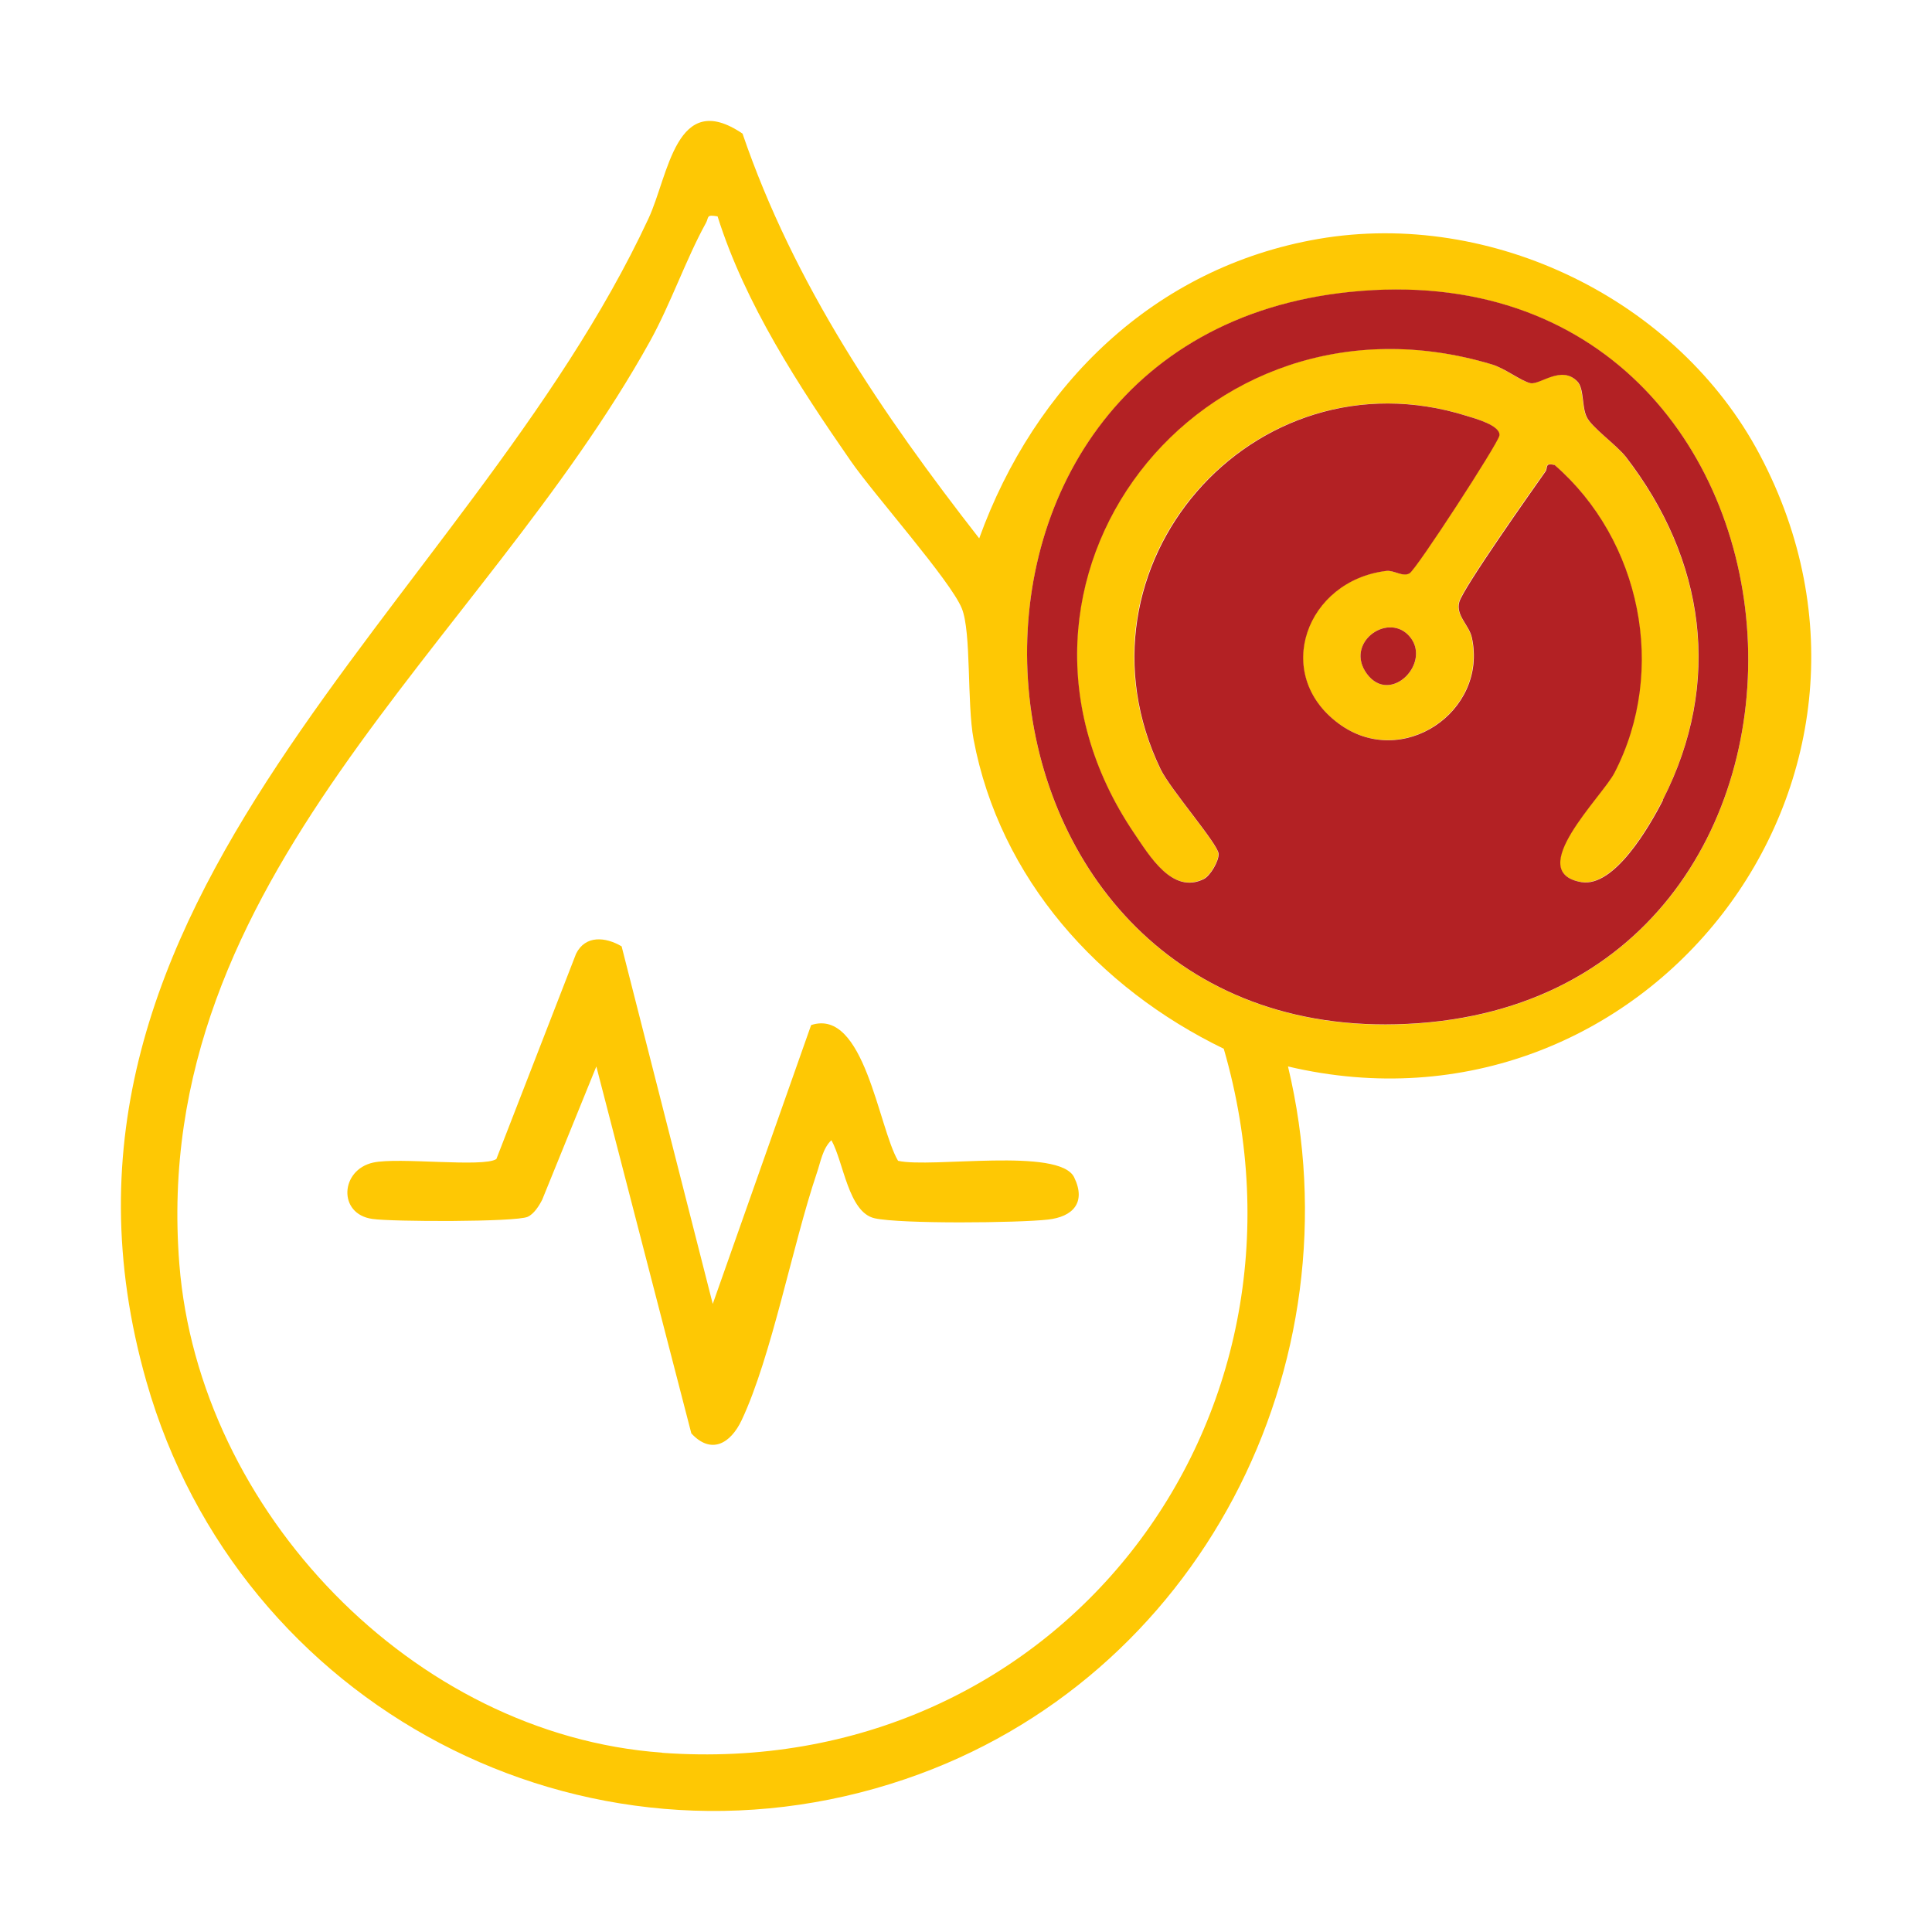
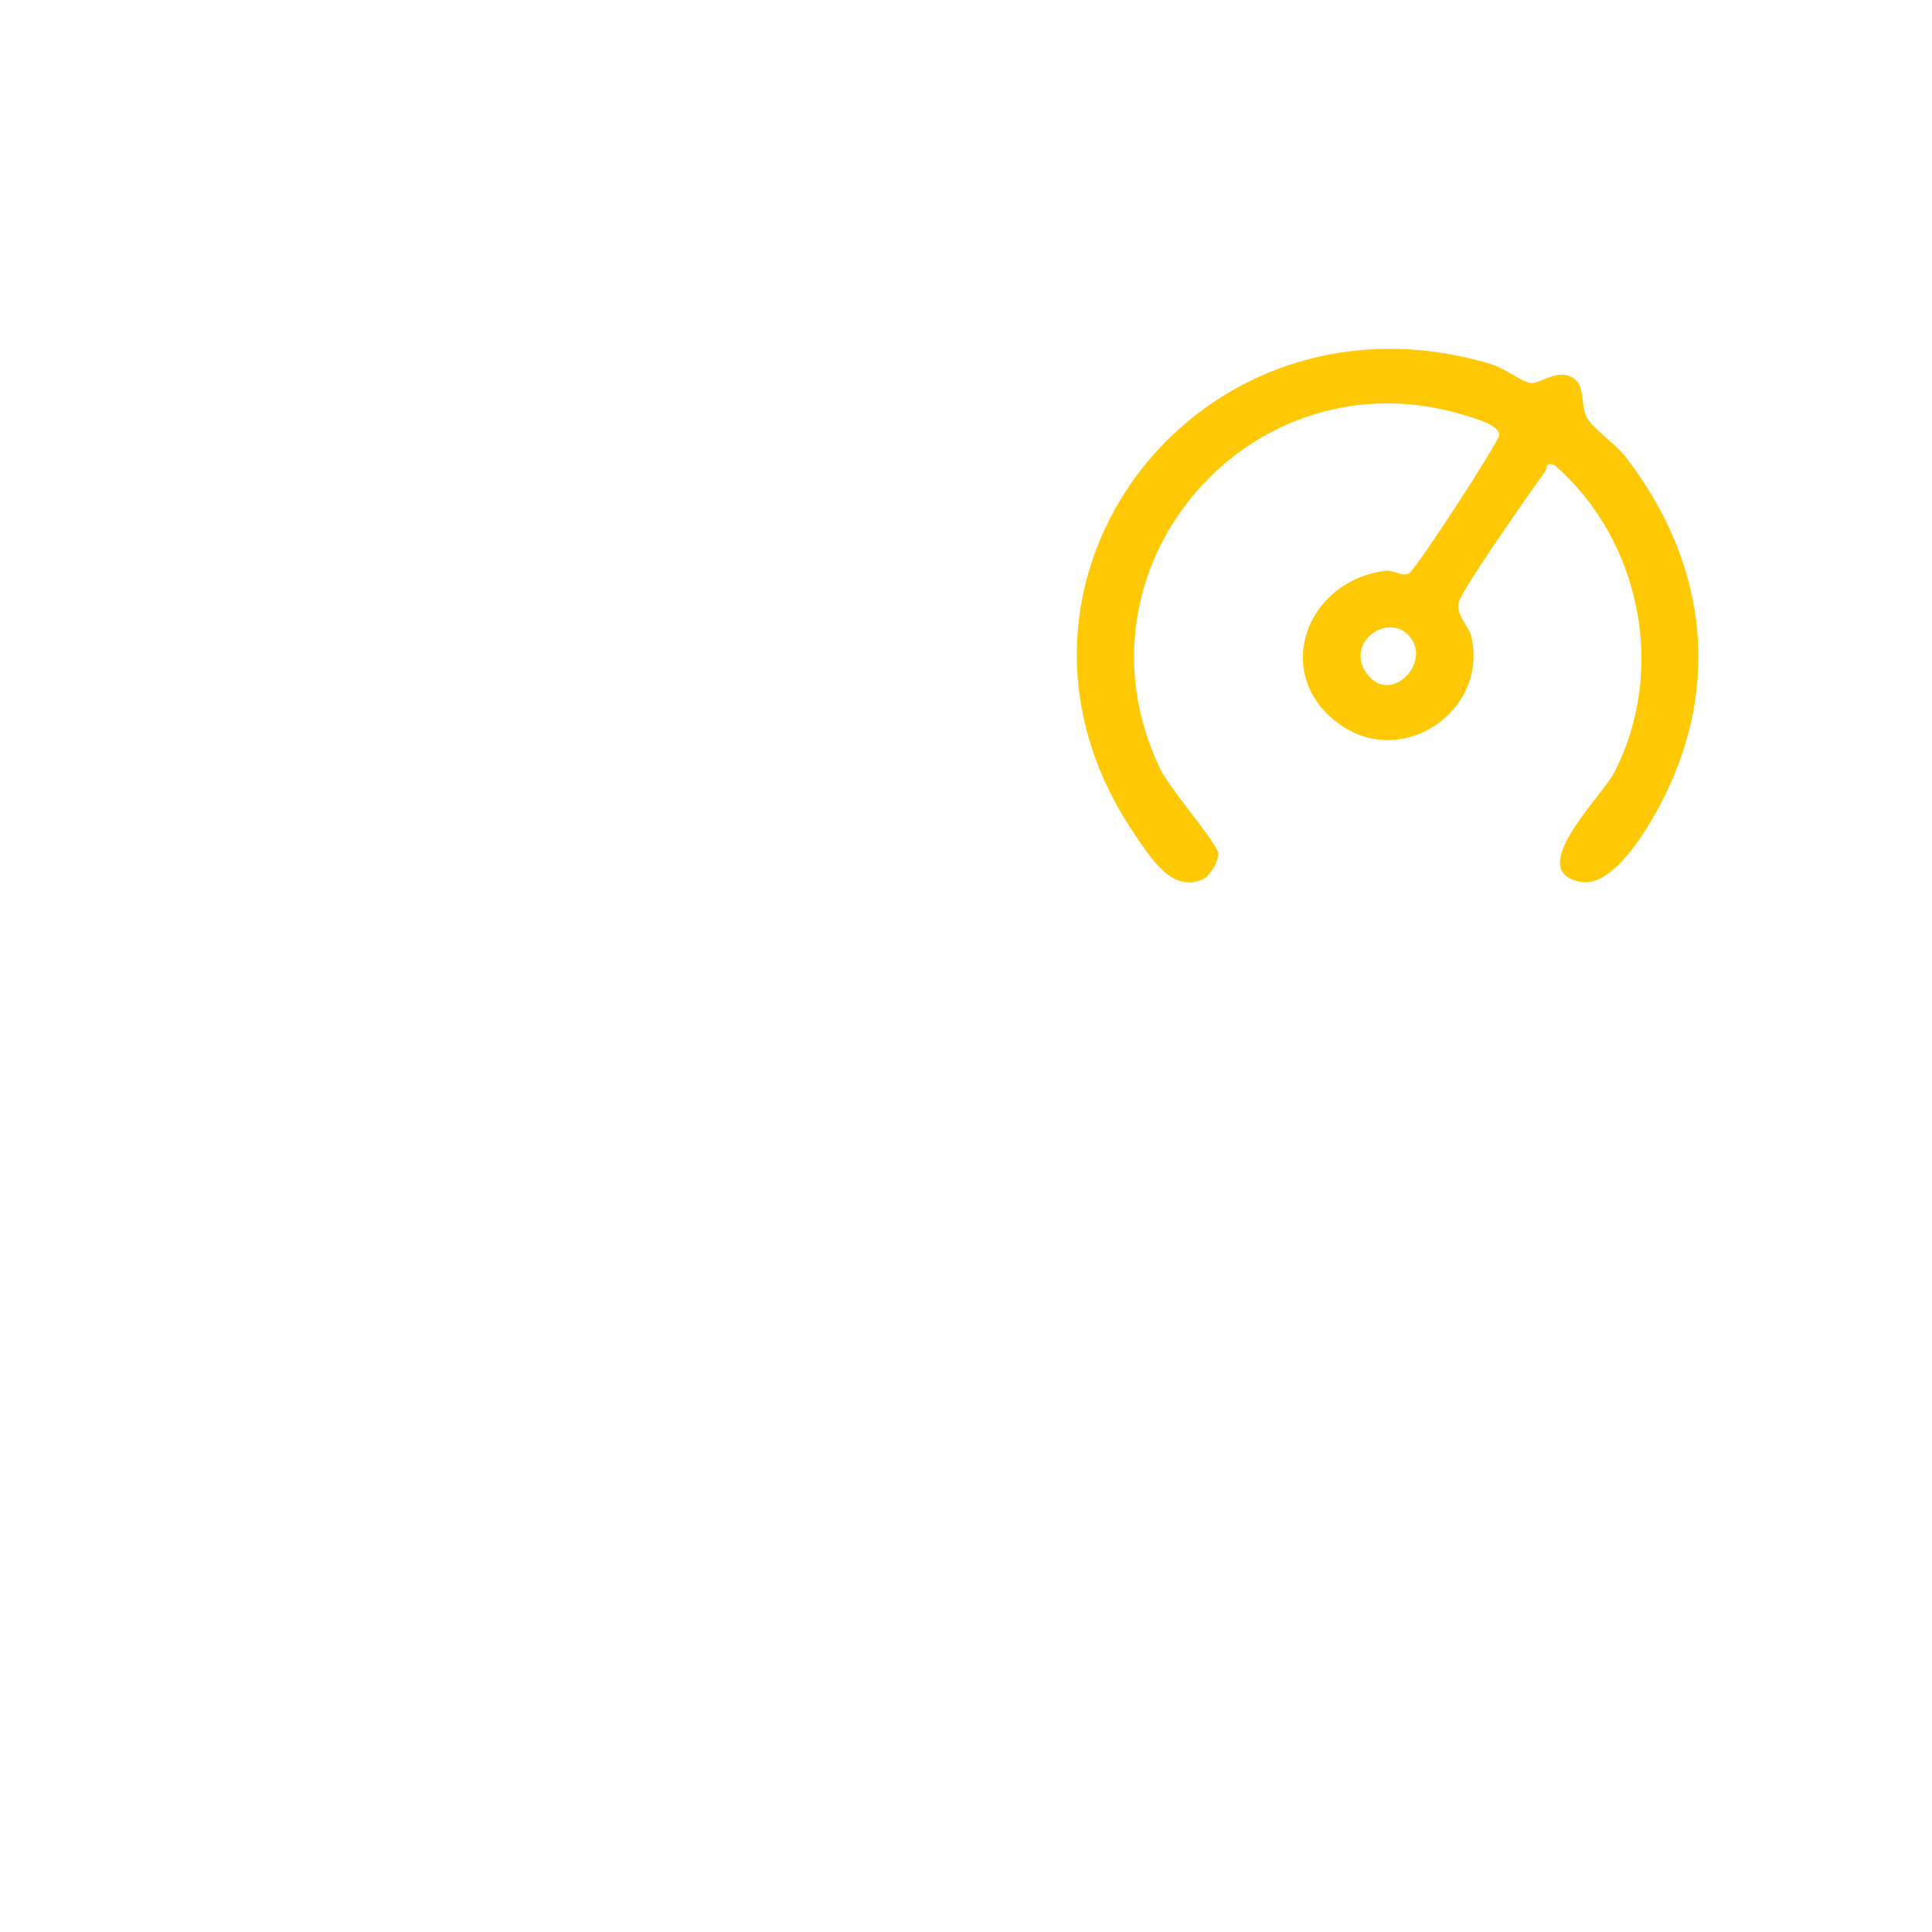
<svg xmlns="http://www.w3.org/2000/svg" viewBox="0 0 120 120" data-sanitized-data-name="Layer 2" data-name="Layer 2" id="Layer_2">
  <defs>
    <style>
      .cls-1 {
        fill: #b32124;
      }

      .cls-2 {
        fill: none;
      }

      .cls-3 {
        fill: #fec804;
      }
    </style>
  </defs>
  <g data-sanitized-data-name="Layer 1" data-name="Layer 1" id="Layer_1-2">
    <g>
-       <rect height="120" width="120" class="cls-2" />
      <g>
-         <path d="M109.3,28.24c10.75,20.29-7.24,43.2-29.3,38,4.45,18.61-5.53,38.06-23.76,44.26-20.01,6.81-41.39-4.53-47.14-24.67C.5,55.75,29.05,37.71,40.28,13.57c1.25-2.68,1.7-8.08,5.84-5.27,3.2,9.36,8.68,17.42,14.7,25.14,3.44-9.52,10.87-16.84,21.07-18.6,10.77-1.85,22.32,3.78,27.41,13.4ZM86.72,63.63c30.9-.76,28.24-48.66-2.86-45.49-28.64,2.92-25.68,46.2,2.86,45.49ZM41.13,108.87c24.41,1.77,41.62-20.47,34.88-43.73-7.78-3.77-13.91-10.57-15.54-19.22-.42-2.24-.13-6.66-.73-8.13-.7-1.73-5.45-7.06-6.9-9.16-3.23-4.66-6.56-9.76-8.27-15.19-.74-.13-.52.05-.73.42-1.23,2.23-2.18,5.01-3.47,7.34-10.49,18.91-31.14,33.28-29.23,57.32,1.21,15.31,14.52,29.23,29.98,30.34Z" class="cls-3" />
        <path d="M100.97,28.38c4.93,6.38,6.03,14,2.3,21.31-.85,1.66-3.02,5.43-5.07,5.09-3.6-.62,1.3-5.31,2.06-6.79,3.29-6.38,1.64-14.46-3.72-19.12-.64-.15-.4.18-.57.41-.87,1.22-5.11,7.23-5.35,8.1-.23.84.61,1.43.78,2.21,1.01,4.62-4.36,8.25-8.29,5.33-4.13-3.06-2-8.87,2.98-9.47.46-.06,1.02.4,1.44.15.44-.26,5.5-8.06,5.58-8.55.1-.63-1.53-1.07-2.04-1.23-13.31-4.16-25.05,9.41-19,21.95.6,1.24,3.53,4.6,3.6,5.24.04.47-.52,1.38-.92,1.58-1.97.96-3.38-1.46-4.34-2.87-10.5-15.57,4.09-34.54,22.22-29.1.8.24,1.86,1.07,2.42,1.17.61.1,1.91-1.13,2.9-.11.43.45.28,1.57.58,2.2.3.64,1.85,1.74,2.43,2.48ZM84.89,41.84c1.49,2.04,4.17-.78,2.57-2.41-1.36-1.36-3.93.52-2.57,2.41Z" class="cls-3" />
-         <path d="M83.86,18.13c31.1-3.17,33.76,44.73,2.86,45.49-28.54.71-31.5-42.57-2.86-45.49ZM103.28,49.68c3.73-7.3,2.63-14.93-2.3-21.31-.58-.74-2.14-1.84-2.43-2.48-.31-.64-.15-1.76-.58-2.2-.99-1.02-2.29.21-2.9.11-.56-.11-1.62-.94-2.42-1.17-18.14-5.44-32.72,13.54-22.22,29.1.96,1.41,2.38,3.84,4.34,2.87.4-.2.95-1.12.92-1.58-.07-.64-3-4-3.6-5.24-6.04-12.54,5.7-26.12,19-21.95.52.16,2.15.6,2.04,1.23-.09.5-5.15,8.3-5.58,8.55-.42.25-.98-.21-1.44-.15-4.98.6-7.11,6.41-2.98,9.47,3.92,2.92,9.3-.71,8.29-5.33-.17-.78-1.01-1.37-.78-2.21.25-.88,4.49-6.88,5.35-8.1.17-.23-.07-.56.57-.41,5.36,4.66,7.02,12.74,3.72,19.12-.76,1.48-5.66,6.17-2.06,6.79,2.05.34,4.22-3.43,5.07-5.09Z" class="cls-1" />
-         <path d="M87.46,39.43c1.6,1.62-1.08,4.45-2.57,2.41-1.36-1.88,1.21-3.77,2.57-2.41Z" class="cls-1" />
-         <path d="M66.72,73.13c.76,1.57-.09,2.45-1.63,2.62-1.83.21-9.14.28-10.76-.08-1.64-.36-1.93-3.5-2.69-4.85-.55.52-.67,1.36-.91,2.05-1.51,4.48-2.8,11.37-4.66,15.33-.7,1.48-1.9,2.16-3.13.83l-5.9-22.79-3.36,8.27c-.19.38-.52.9-.91,1.07-.74.33-8.45.31-9.64.13-2.16-.3-2-3.05.05-3.5,1.59-.35,6.83.32,7.65-.22l4.95-12.75c.58-1.17,1.83-1.05,2.83-.46l5.66,22.21,6.11-17.32c3.31-1.09,4.18,6.38,5.4,8.43,2.06.47,10.03-.86,10.94,1.03Z" class="cls-3" />
      </g>
    </g>
  </g>
</svg>